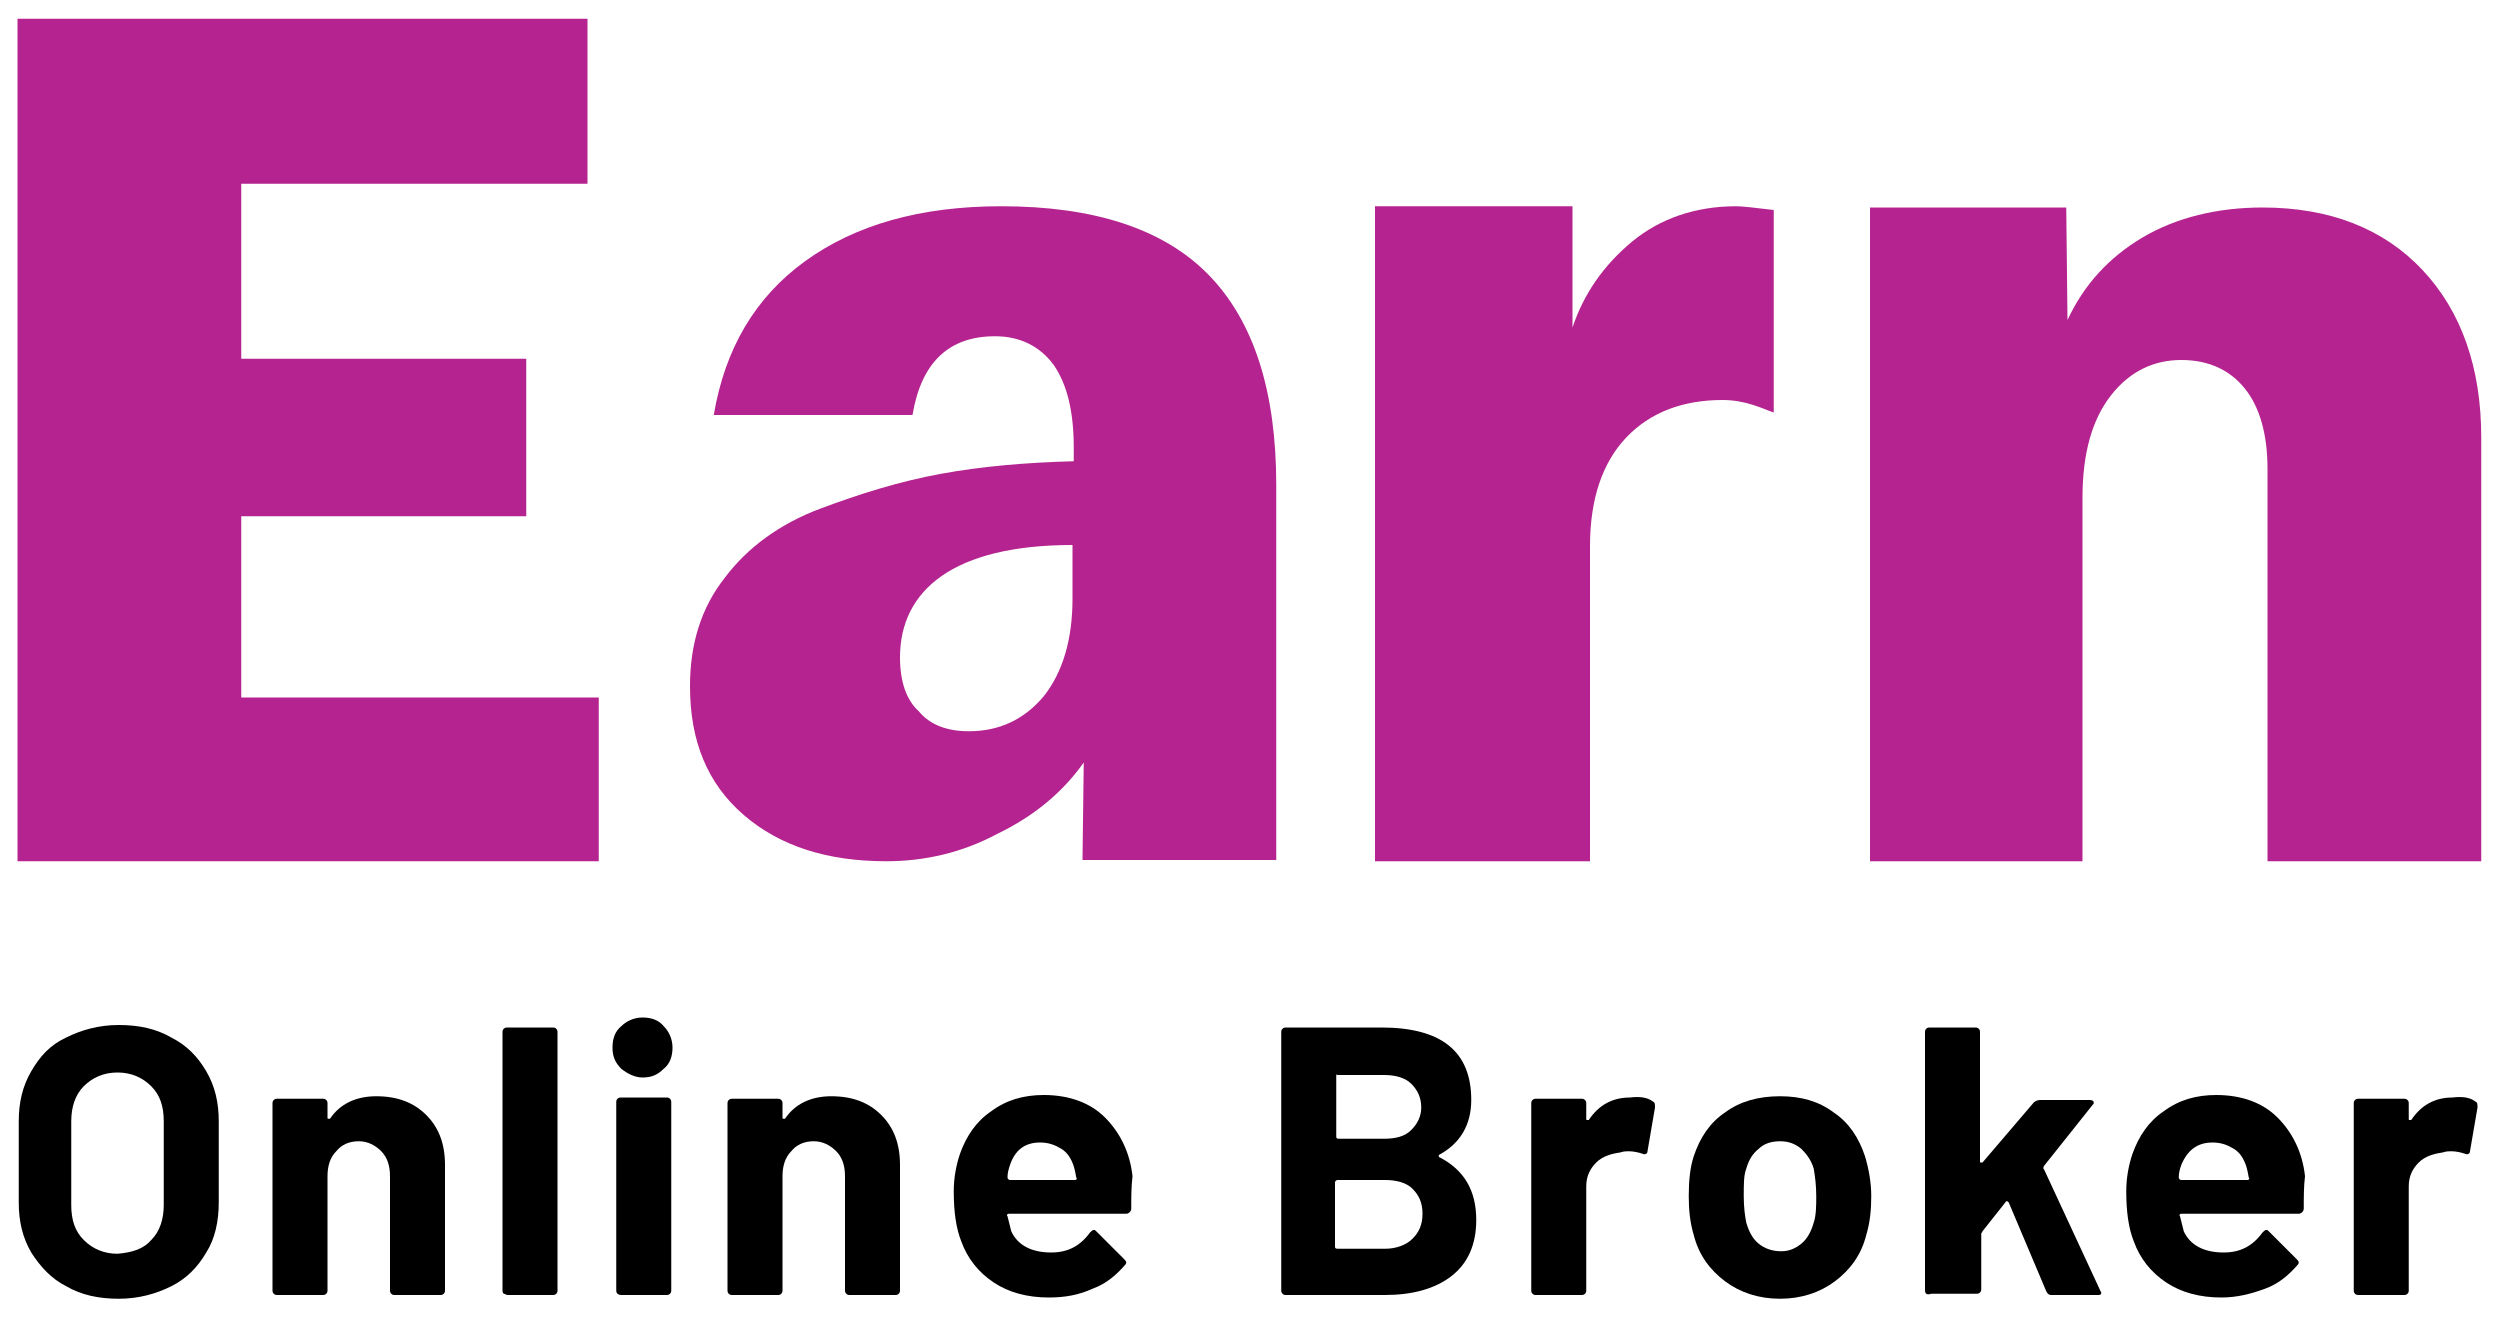
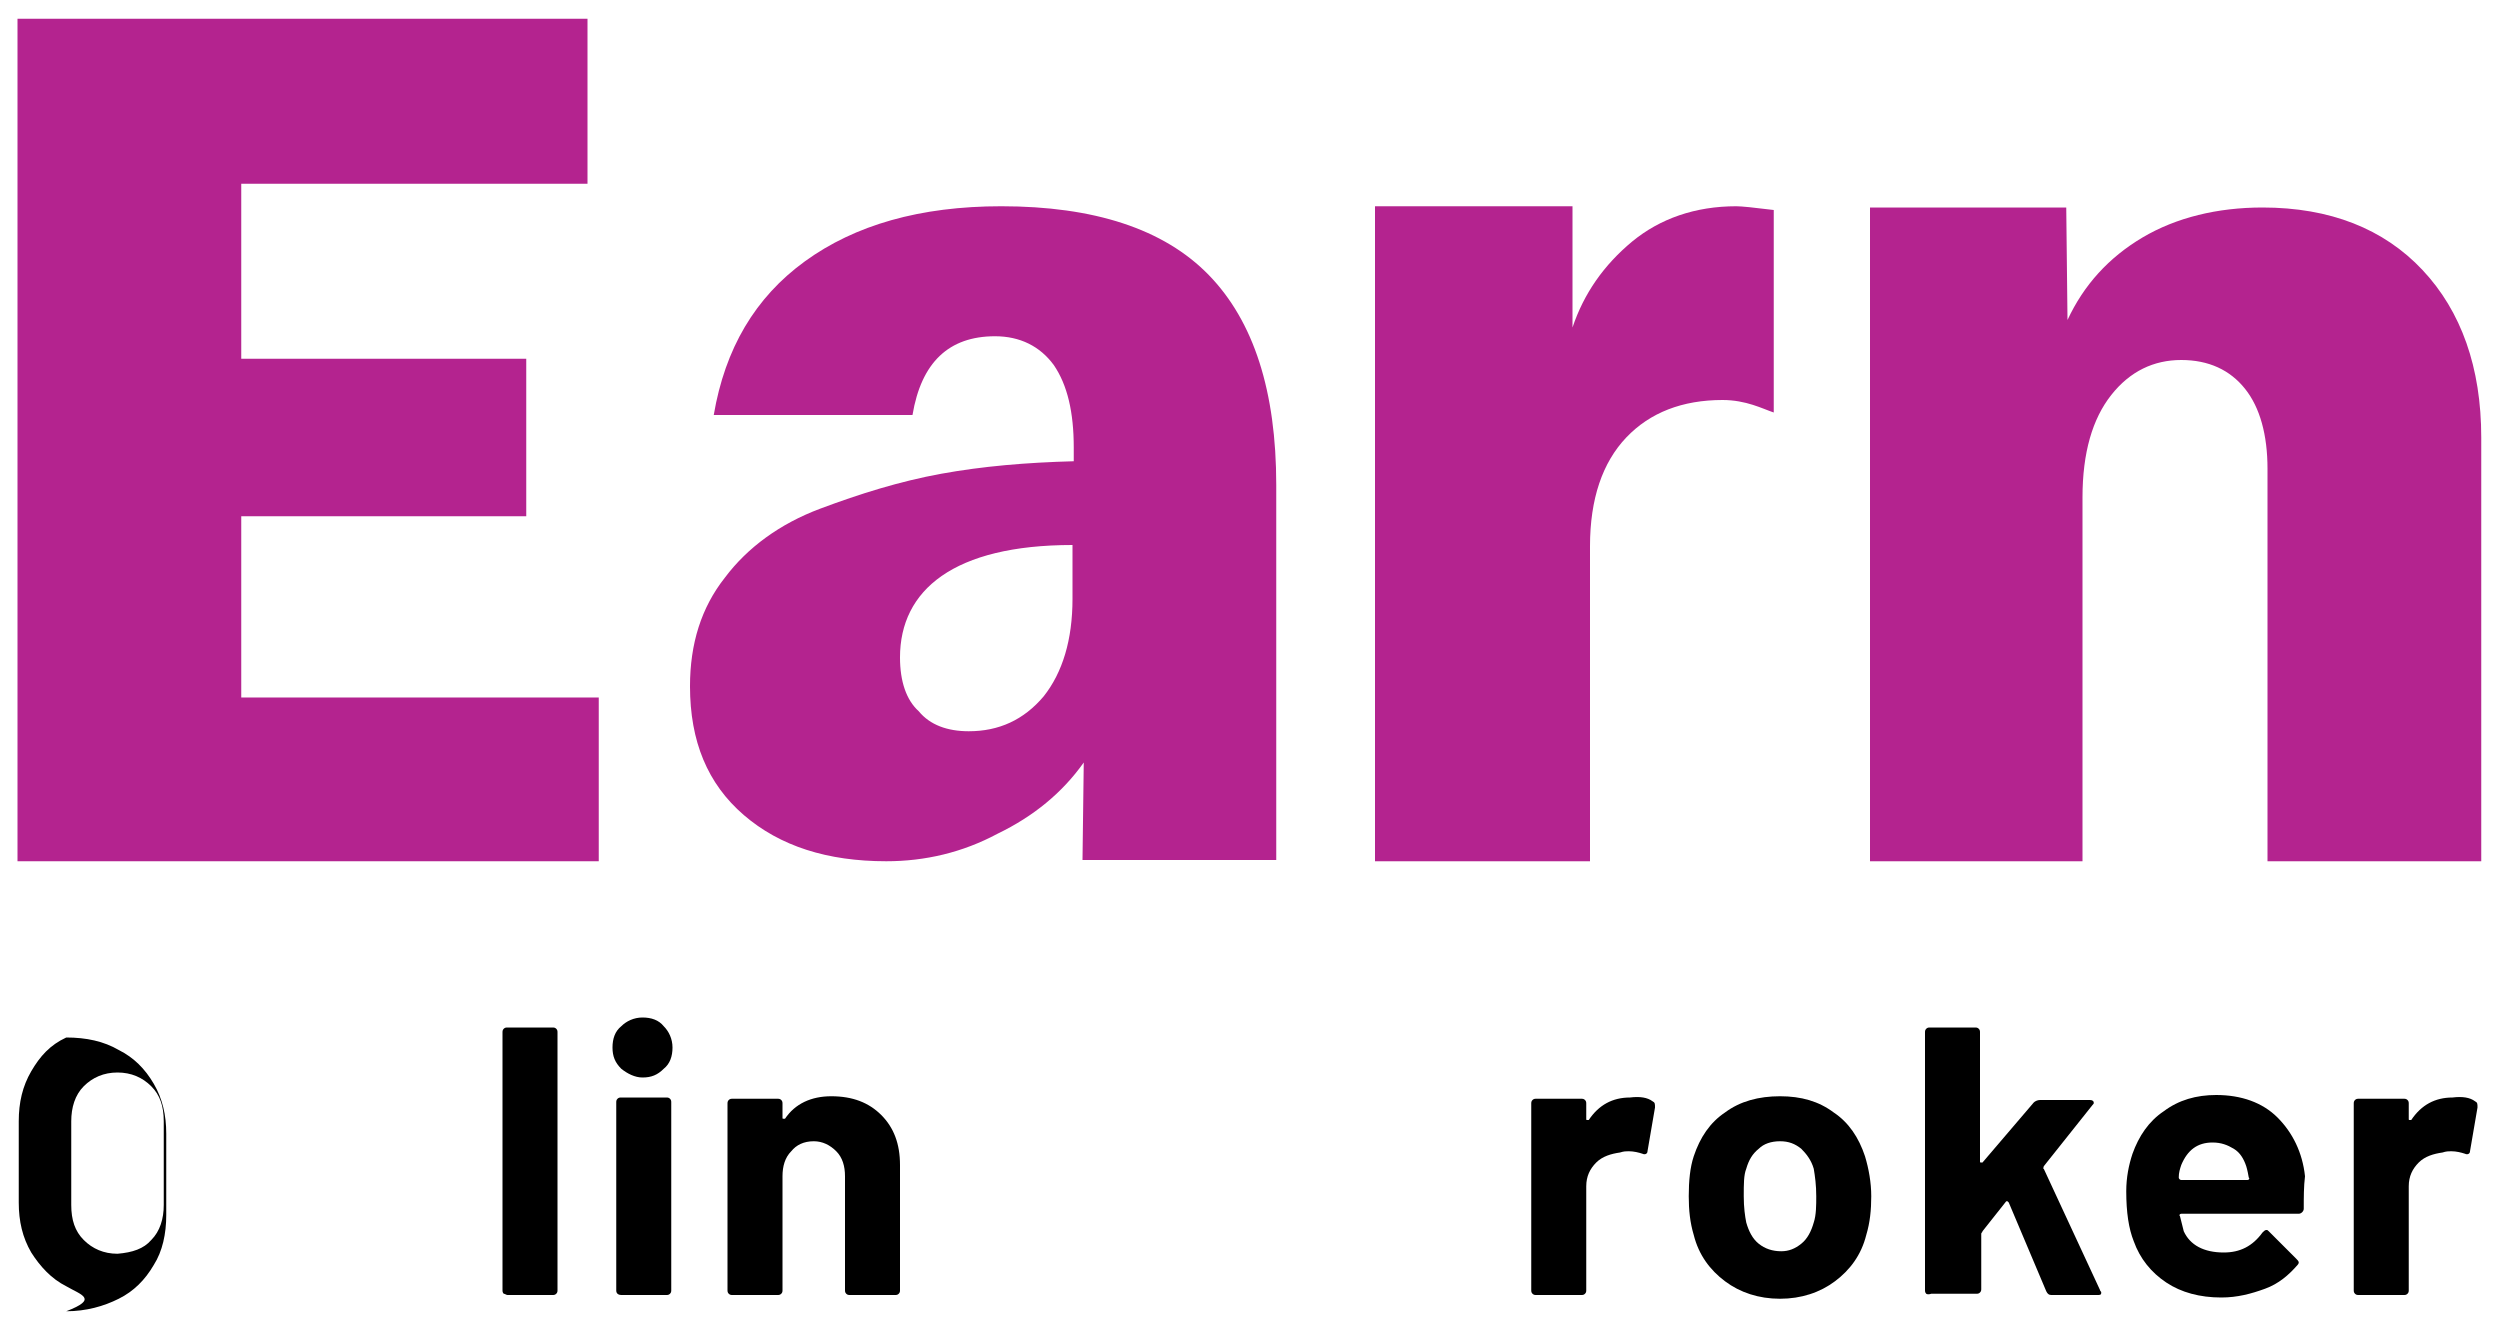
<svg xmlns="http://www.w3.org/2000/svg" version="1.1" id="Layer_1" x="0px" y="0px" viewBox="0 0 200 105.5" enable-background="new 0 0 200 105.5" xml:space="preserve">
  <g>
    <path fill="#B4238F" d="M47.9,68.9H1.4V1.5h45.6v13.2H19.3v14h22.8v12.6H19.3v14.5h28.6V68.9z" />
    <path fill="#B4238F" d="M127.1,68.9H110V16.5l15.8,0l0,9.7c0.9-2.7,2.5-5,4.8-6.9c2.2-1.8,5-2.8,8.3-2.8c0.4,0,1.4,0.1,3,0.3v16.2   c-0.9-0.3-2.2-1-4.1-1c-3.2,0-5.8,1-7.7,3c-1.9,2-2.9,4.9-2.9,8.7V68.9z" />
    <path fill="#B4238F" d="M166.7,68.9h-17.1V16.6h15.7l0.1,9c1.3-2.8,3.3-5,6-6.6c2.7-1.6,6-2.4,9.6-2.4c5.4,0,9.7,1.7,12.8,5   s4.7,7.8,4.7,13.4v33.9h-17.1V37.5c0-2.7-0.6-4.9-1.8-6.4c-1.2-1.5-2.9-2.3-5.1-2.3c-2.2,0-4.1,0.9-5.6,2.8   c-1.5,1.9-2.3,4.6-2.3,8.2V68.9z" />
    <path fill="#B4238F" d="M70.9,68.9c-4.7,0-8.5-1.2-11.4-3.7c-2.9-2.5-4.3-5.9-4.3-10.3c0-3.4,0.9-6.3,2.8-8.7   c1.8-2.4,4.4-4.3,7.6-5.5c3.2-1.2,6.4-2.2,9.7-2.8c3.3-0.6,6.8-0.9,10.6-1v-1.1c0-2.8-0.5-5-1.6-6.6c-1.1-1.5-2.7-2.3-4.7-2.3   c-3.7,0-5.9,2.1-6.6,6.3H57.1c0.9-5.3,3.3-9.4,7.3-12.3c4-2.9,9.2-4.4,15.7-4.4c7.4,0,13,1.8,16.6,5.5c3.6,3.7,5.4,9.3,5.4,16.8v30   H86.6l0.1-7.8c-1.7,2.4-4,4.3-6.9,5.7C77,68.2,74,68.9,70.9,68.9z M77.5,58.5c2.4,0,4.4-0.9,6-2.8c1.5-1.9,2.3-4.5,2.3-7.8v-4.3   c-9.5,0-13.8,3.6-13.8,9c0,1.9,0.5,3.4,1.5,4.3C74.4,58,75.8,58.5,77.5,58.5z" />
  </g>
  <g>
-     <path d="M5.3,102.9c-1.2-0.6-2.1-1.6-2.8-2.7c-0.7-1.2-1-2.5-1-4v-6.5c0-1.5,0.3-2.8,1-4S4,83.6,5.3,83c1.2-0.6,2.6-1,4.2-1   c1.6,0,3,0.3,4.2,1c1.2,0.6,2.1,1.5,2.8,2.7s1,2.5,1,4v6.5c0,1.5-0.3,2.9-1,4c-0.7,1.2-1.6,2.1-2.8,2.7c-1.2,0.6-2.6,1-4.2,1   C7.9,103.9,6.5,103.6,5.3,102.9z M12.1,99.2c0.7-0.7,1-1.7,1-2.8v-6.7c0-1.2-0.3-2.1-1-2.8c-0.7-0.7-1.6-1.1-2.7-1.1   c-1.1,0-2,0.4-2.7,1.1c-0.7,0.7-1,1.7-1,2.8v6.7c0,1.2,0.3,2.1,1,2.8c0.7,0.7,1.6,1.1,2.7,1.1C10.6,100.2,11.5,99.9,12.1,99.2z" />
-     <path d="M34.1,89.2c1,1,1.5,2.3,1.5,4v10c0,0.1,0,0.2-0.1,0.3c-0.1,0.1-0.2,0.1-0.3,0.1h-3.6c-0.1,0-0.2,0-0.3-0.1   c-0.1-0.1-0.1-0.2-0.1-0.3v-9.1c0-0.8-0.2-1.5-0.7-2c-0.5-0.5-1.1-0.8-1.8-0.8c-0.8,0-1.4,0.3-1.8,0.8c-0.5,0.5-0.7,1.2-0.7,2v9.1   c0,0.1,0,0.2-0.1,0.3c-0.1,0.1-0.2,0.1-0.3,0.1h-3.6c-0.1,0-0.2,0-0.3-0.1c-0.1-0.1-0.1-0.2-0.1-0.3V88.3c0-0.1,0-0.2,0.1-0.3   c0.1-0.1,0.2-0.1,0.3-0.1h3.6c0.1,0,0.2,0,0.3,0.1c0.1,0.1,0.1,0.2,0.1,0.3v1.1c0,0.1,0,0.1,0.1,0.1c0,0,0.1,0,0.1,0   c0.8-1.2,2.1-1.8,3.7-1.8C31.8,87.7,33.1,88.2,34.1,89.2z" />
+     <path d="M5.3,102.9c-1.2-0.6-2.1-1.6-2.8-2.7c-0.7-1.2-1-2.5-1-4v-6.5c0-1.5,0.3-2.8,1-4S4,83.6,5.3,83c1.6,0,3,0.3,4.2,1c1.2,0.6,2.1,1.5,2.8,2.7s1,2.5,1,4v6.5c0,1.5-0.3,2.9-1,4c-0.7,1.2-1.6,2.1-2.8,2.7c-1.2,0.6-2.6,1-4.2,1   C7.9,103.9,6.5,103.6,5.3,102.9z M12.1,99.2c0.7-0.7,1-1.7,1-2.8v-6.7c0-1.2-0.3-2.1-1-2.8c-0.7-0.7-1.6-1.1-2.7-1.1   c-1.1,0-2,0.4-2.7,1.1c-0.7,0.7-1,1.7-1,2.8v6.7c0,1.2,0.3,2.1,1,2.8c0.7,0.7,1.6,1.1,2.7,1.1C10.6,100.2,11.5,99.9,12.1,99.2z" />
    <path d="M40.3,103.5c-0.1-0.1-0.1-0.2-0.1-0.3V82.6c0-0.1,0-0.2,0.1-0.3c0.1-0.1,0.2-0.1,0.3-0.1h3.6c0.1,0,0.2,0,0.3,0.1   c0.1,0.1,0.1,0.2,0.1,0.3v20.6c0,0.1,0,0.2-0.1,0.3c-0.1,0.1-0.2,0.1-0.3,0.1h-3.6C40.5,103.6,40.4,103.5,40.3,103.5z" />
    <path d="M49.7,85.5c-0.5-0.5-0.7-1-0.7-1.7c0-0.7,0.2-1.3,0.7-1.7c0.4-0.4,1-0.7,1.7-0.7c0.7,0,1.3,0.2,1.7,0.7   c0.4,0.4,0.7,1,0.7,1.7c0,0.7-0.2,1.3-0.7,1.7c-0.5,0.5-1,0.7-1.7,0.7C50.8,86.2,50.2,85.9,49.7,85.5z M49.4,103.5   c-0.1-0.1-0.1-0.2-0.1-0.3v-15c0-0.1,0-0.2,0.1-0.3c0.1-0.1,0.2-0.1,0.3-0.1h3.6c0.1,0,0.2,0,0.3,0.1c0.1,0.1,0.1,0.2,0.1,0.3v15   c0,0.1,0,0.2-0.1,0.3s-0.2,0.1-0.3,0.1h-3.6C49.5,103.6,49.4,103.5,49.4,103.5z" />
    <path d="M70.5,89.2c1,1,1.5,2.3,1.5,4v10c0,0.1,0,0.2-0.1,0.3c-0.1,0.1-0.2,0.1-0.3,0.1h-3.6c-0.1,0-0.2,0-0.3-0.1   c-0.1-0.1-0.1-0.2-0.1-0.3v-9.1c0-0.8-0.2-1.5-0.7-2c-0.5-0.5-1.1-0.8-1.8-0.8c-0.8,0-1.4,0.3-1.8,0.8c-0.5,0.5-0.7,1.2-0.7,2v9.1   c0,0.1,0,0.2-0.1,0.3c-0.1,0.1-0.2,0.1-0.3,0.1h-3.6c-0.1,0-0.2,0-0.3-0.1c-0.1-0.1-0.1-0.2-0.1-0.3V88.3c0-0.1,0-0.2,0.1-0.3   c0.1-0.1,0.2-0.1,0.3-0.1h3.6c0.1,0,0.2,0,0.3,0.1c0.1,0.1,0.1,0.2,0.1,0.3v1.1c0,0.1,0,0.1,0.1,0.1c0,0,0.1,0,0.1,0   c0.8-1.2,2.1-1.8,3.7-1.8C68.2,87.7,69.5,88.2,70.5,89.2z" />
-     <path d="M90.5,96.7c0,0.2-0.2,0.4-0.4,0.4h-9.4c-0.1,0-0.2,0.1-0.1,0.2c0.1,0.4,0.2,0.8,0.3,1.2c0.5,1.1,1.6,1.7,3.2,1.7   c1.3,0,2.3-0.5,3.1-1.6c0.1-0.1,0.2-0.2,0.3-0.2c0.1,0,0.1,0,0.2,0.1l2.2,2.2c0.1,0.1,0.2,0.2,0.2,0.3c0,0,0,0.1-0.1,0.2   c-0.7,0.8-1.5,1.5-2.6,1.9c-1.1,0.5-2.2,0.7-3.5,0.7c-1.7,0-3.2-0.4-4.4-1.2c-1.2-0.8-2.1-1.9-2.6-3.3c-0.4-1-0.6-2.3-0.6-4   c0-1.1,0.2-2.1,0.5-3c0.5-1.4,1.3-2.6,2.5-3.4c1.2-0.9,2.6-1.3,4.2-1.3c2,0,3.7,0.6,4.9,1.8c1.2,1.2,2,2.8,2.2,4.7   C90.5,94.9,90.5,95.8,90.5,96.7z M80.8,93.2c-0.1,0.3-0.2,0.6-0.2,1c0,0.1,0.1,0.2,0.2,0.2H86c0.1,0,0.2-0.1,0.1-0.2   c-0.1-0.6-0.2-0.9-0.2-0.9c-0.2-0.6-0.5-1.1-1-1.4c-0.5-0.3-1-0.5-1.7-0.5C82,91.4,81.2,92,80.8,93.2z" />
-     <path d="M115.2,92.6c1.9,1,2.9,2.6,2.9,5c0,2-0.7,3.5-2,4.5s-3.1,1.5-5.3,1.5h-7.9c-0.1,0-0.2,0-0.3-0.1s-0.1-0.2-0.1-0.3V82.6   c0-0.1,0-0.2,0.1-0.3s0.2-0.1,0.3-0.1h7.6c4.8,0,7.2,1.9,7.2,5.8c0,2-0.9,3.5-2.6,4.4C115.1,92.5,115.1,92.6,115.2,92.6z    M106.9,86.1v4.8c0,0.1,0,0.2,0.2,0.2h3.6c1,0,1.7-0.2,2.2-0.7s0.8-1.1,0.8-1.8c0-0.8-0.3-1.4-0.8-1.9c-0.5-0.5-1.3-0.7-2.2-0.7   H107C106.9,85.9,106.9,86,106.9,86.1z M113,99.1c0.5-0.5,0.8-1.1,0.8-2s-0.3-1.5-0.8-2c-0.5-0.5-1.3-0.7-2.2-0.7H107   c-0.1,0-0.2,0.1-0.2,0.2v5.1c0,0.1,0,0.2,0.2,0.2h3.8C111.7,99.9,112.5,99.6,113,99.1z" />
    <path d="M132.2,88.1c0.2,0.1,0.2,0.2,0.2,0.5l-0.6,3.5c0,0.2-0.2,0.3-0.4,0.2c-0.3-0.1-0.7-0.2-1.1-0.2c-0.2,0-0.4,0-0.7,0.1   c-0.7,0.1-1.4,0.3-1.9,0.8c-0.5,0.5-0.8,1.1-0.8,1.9v8.3c0,0.1,0,0.2-0.1,0.3s-0.2,0.1-0.3,0.1h-3.6c-0.1,0-0.2,0-0.3-0.1   c-0.1-0.1-0.1-0.2-0.1-0.3V88.3c0-0.1,0-0.2,0.1-0.3c0.1-0.1,0.2-0.1,0.3-0.1h3.6c0.1,0,0.2,0,0.3,0.1s0.1,0.2,0.1,0.3v1.2   c0,0.1,0,0.1,0.1,0.1c0,0,0.1,0,0.1,0c0.8-1.2,1.9-1.8,3.3-1.8C131.2,87.7,131.8,87.8,132.2,88.1z" />
    <path d="M138,102.5c-1.2-0.9-2.1-2.1-2.5-3.7c-0.3-1-0.4-2-0.4-3.1c0-1.2,0.1-2.3,0.4-3.2c0.5-1.5,1.3-2.7,2.5-3.5   c1.2-0.9,2.7-1.3,4.4-1.3c1.7,0,3.1,0.4,4.3,1.3c1.2,0.8,2,2,2.5,3.5c0.3,1,0.5,2.1,0.5,3.2c0,1.1-0.1,2.1-0.4,3.1   c-0.4,1.6-1.3,2.8-2.5,3.7s-2.7,1.4-4.4,1.4S139.2,103.4,138,102.5z M144.1,99.5c0.5-0.4,0.8-1,1-1.7c0.2-0.6,0.2-1.4,0.2-2.1   c0-0.9-0.1-1.6-0.2-2.2c-0.2-0.7-0.6-1.2-1-1.6c-0.5-0.4-1-0.6-1.7-0.6c-0.7,0-1.3,0.2-1.7,0.6c-0.5,0.4-0.8,0.9-1,1.6   c-0.2,0.5-0.2,1.2-0.2,2.2c0,0.9,0.1,1.6,0.2,2.1c0.2,0.7,0.5,1.3,1,1.7c0.5,0.4,1.1,0.6,1.8,0.6   C143.1,100.1,143.6,99.9,144.1,99.5z" />
    <path d="M154.1,103.5c-0.1-0.1-0.1-0.2-0.1-0.3V82.6c0-0.1,0-0.2,0.1-0.3c0.1-0.1,0.2-0.1,0.3-0.1h3.6c0.1,0,0.2,0,0.3,0.1   s0.1,0.2,0.1,0.3v10.3c0,0.1,0,0.1,0.1,0.1c0,0,0.1,0,0.1,0l4.1-4.8c0.1-0.1,0.3-0.2,0.5-0.2h4c0.2,0,0.3,0.1,0.3,0.2   c0,0.1,0,0.1-0.1,0.2l-3.9,4.9c0,0.1-0.1,0.2,0,0.2l4.5,9.7c0,0.1,0.1,0.1,0.1,0.2c0,0.2-0.1,0.2-0.3,0.2h-3.7   c-0.2,0-0.3-0.1-0.4-0.3l-3-7.1c0,0-0.1-0.1-0.1-0.1c-0.1,0-0.1,0-0.1,0l-1.9,2.4c0,0.1-0.1,0.1-0.1,0.2v4.4c0,0.1,0,0.2-0.1,0.3   s-0.2,0.1-0.3,0.1h-3.6C154.2,103.6,154.1,103.5,154.1,103.5z" />
    <path d="M184.3,96.7c0,0.2-0.2,0.4-0.4,0.4h-9.4c-0.1,0-0.2,0.1-0.1,0.2c0.1,0.4,0.2,0.8,0.3,1.2c0.5,1.1,1.6,1.7,3.2,1.7   c1.3,0,2.3-0.5,3.1-1.6c0.1-0.1,0.2-0.2,0.3-0.2c0.1,0,0.1,0,0.2,0.1l2.2,2.2c0.1,0.1,0.2,0.2,0.2,0.3c0,0,0,0.1-0.1,0.2   c-0.7,0.8-1.5,1.5-2.6,1.9s-2.2,0.7-3.5,0.7c-1.7,0-3.2-0.4-4.4-1.2c-1.2-0.8-2.1-1.9-2.6-3.3c-0.4-1-0.6-2.3-0.6-4   c0-1.1,0.2-2.1,0.5-3c0.5-1.4,1.3-2.6,2.5-3.4c1.2-0.9,2.6-1.3,4.2-1.3c2,0,3.7,0.6,4.9,1.8c1.2,1.2,2,2.8,2.2,4.7   C184.3,94.9,184.3,95.8,184.3,96.7z M174.5,93.2c-0.1,0.3-0.2,0.6-0.2,1c0,0.1,0.1,0.2,0.2,0.2h5.3c0.1,0,0.2-0.1,0.1-0.2   c-0.1-0.6-0.2-0.9-0.2-0.9c-0.2-0.6-0.5-1.1-1-1.4c-0.5-0.3-1-0.5-1.7-0.5C175.8,91.4,175,92,174.5,93.2z" />
    <path d="M198,88.1c0.2,0.1,0.2,0.2,0.2,0.5l-0.6,3.5c0,0.2-0.2,0.3-0.4,0.2c-0.3-0.1-0.7-0.2-1.1-0.2c-0.2,0-0.4,0-0.7,0.1   c-0.7,0.1-1.4,0.3-1.9,0.8c-0.5,0.5-0.8,1.1-0.8,1.9v8.3c0,0.1,0,0.2-0.1,0.3s-0.2,0.1-0.3,0.1h-3.6c-0.1,0-0.2,0-0.3-0.1   c-0.1-0.1-0.1-0.2-0.1-0.3V88.3c0-0.1,0-0.2,0.1-0.3c0.1-0.1,0.2-0.1,0.3-0.1h3.6c0.1,0,0.2,0,0.3,0.1s0.1,0.2,0.1,0.3v1.2   c0,0.1,0,0.1,0.1,0.1c0,0,0.1,0,0.1,0c0.8-1.2,1.9-1.8,3.3-1.8C197,87.7,197.6,87.8,198,88.1z" />
  </g>
</svg>